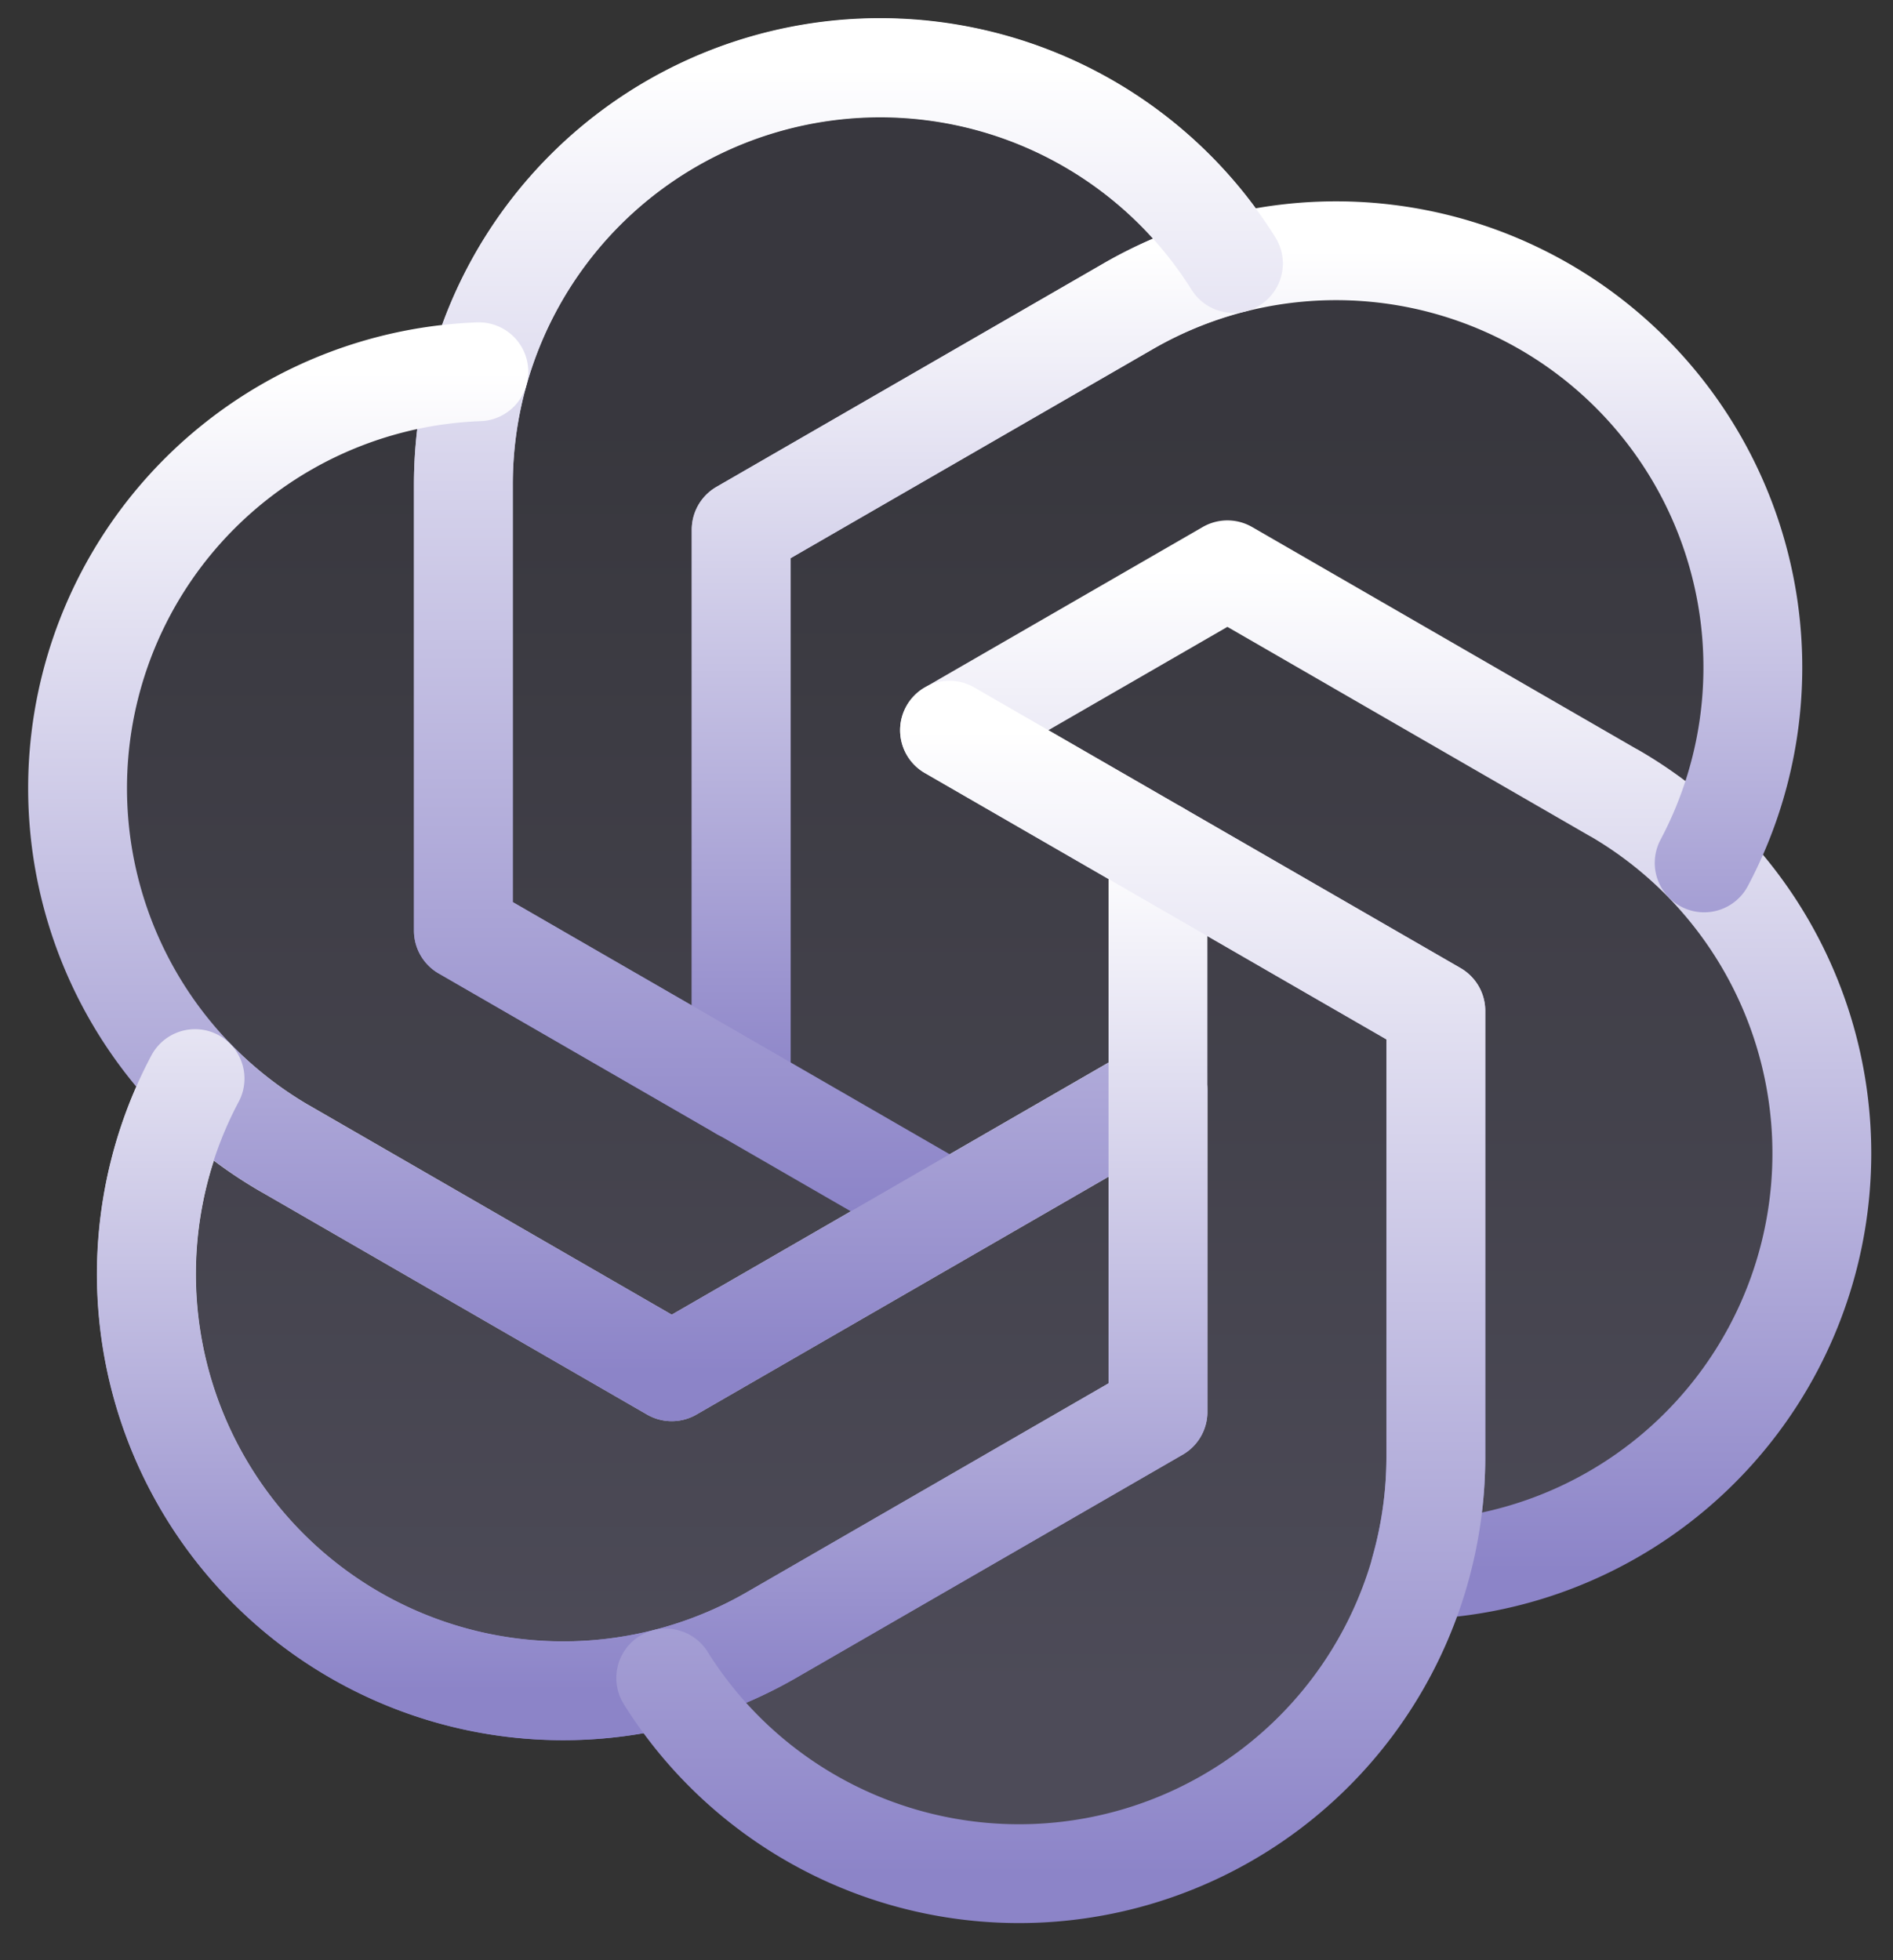
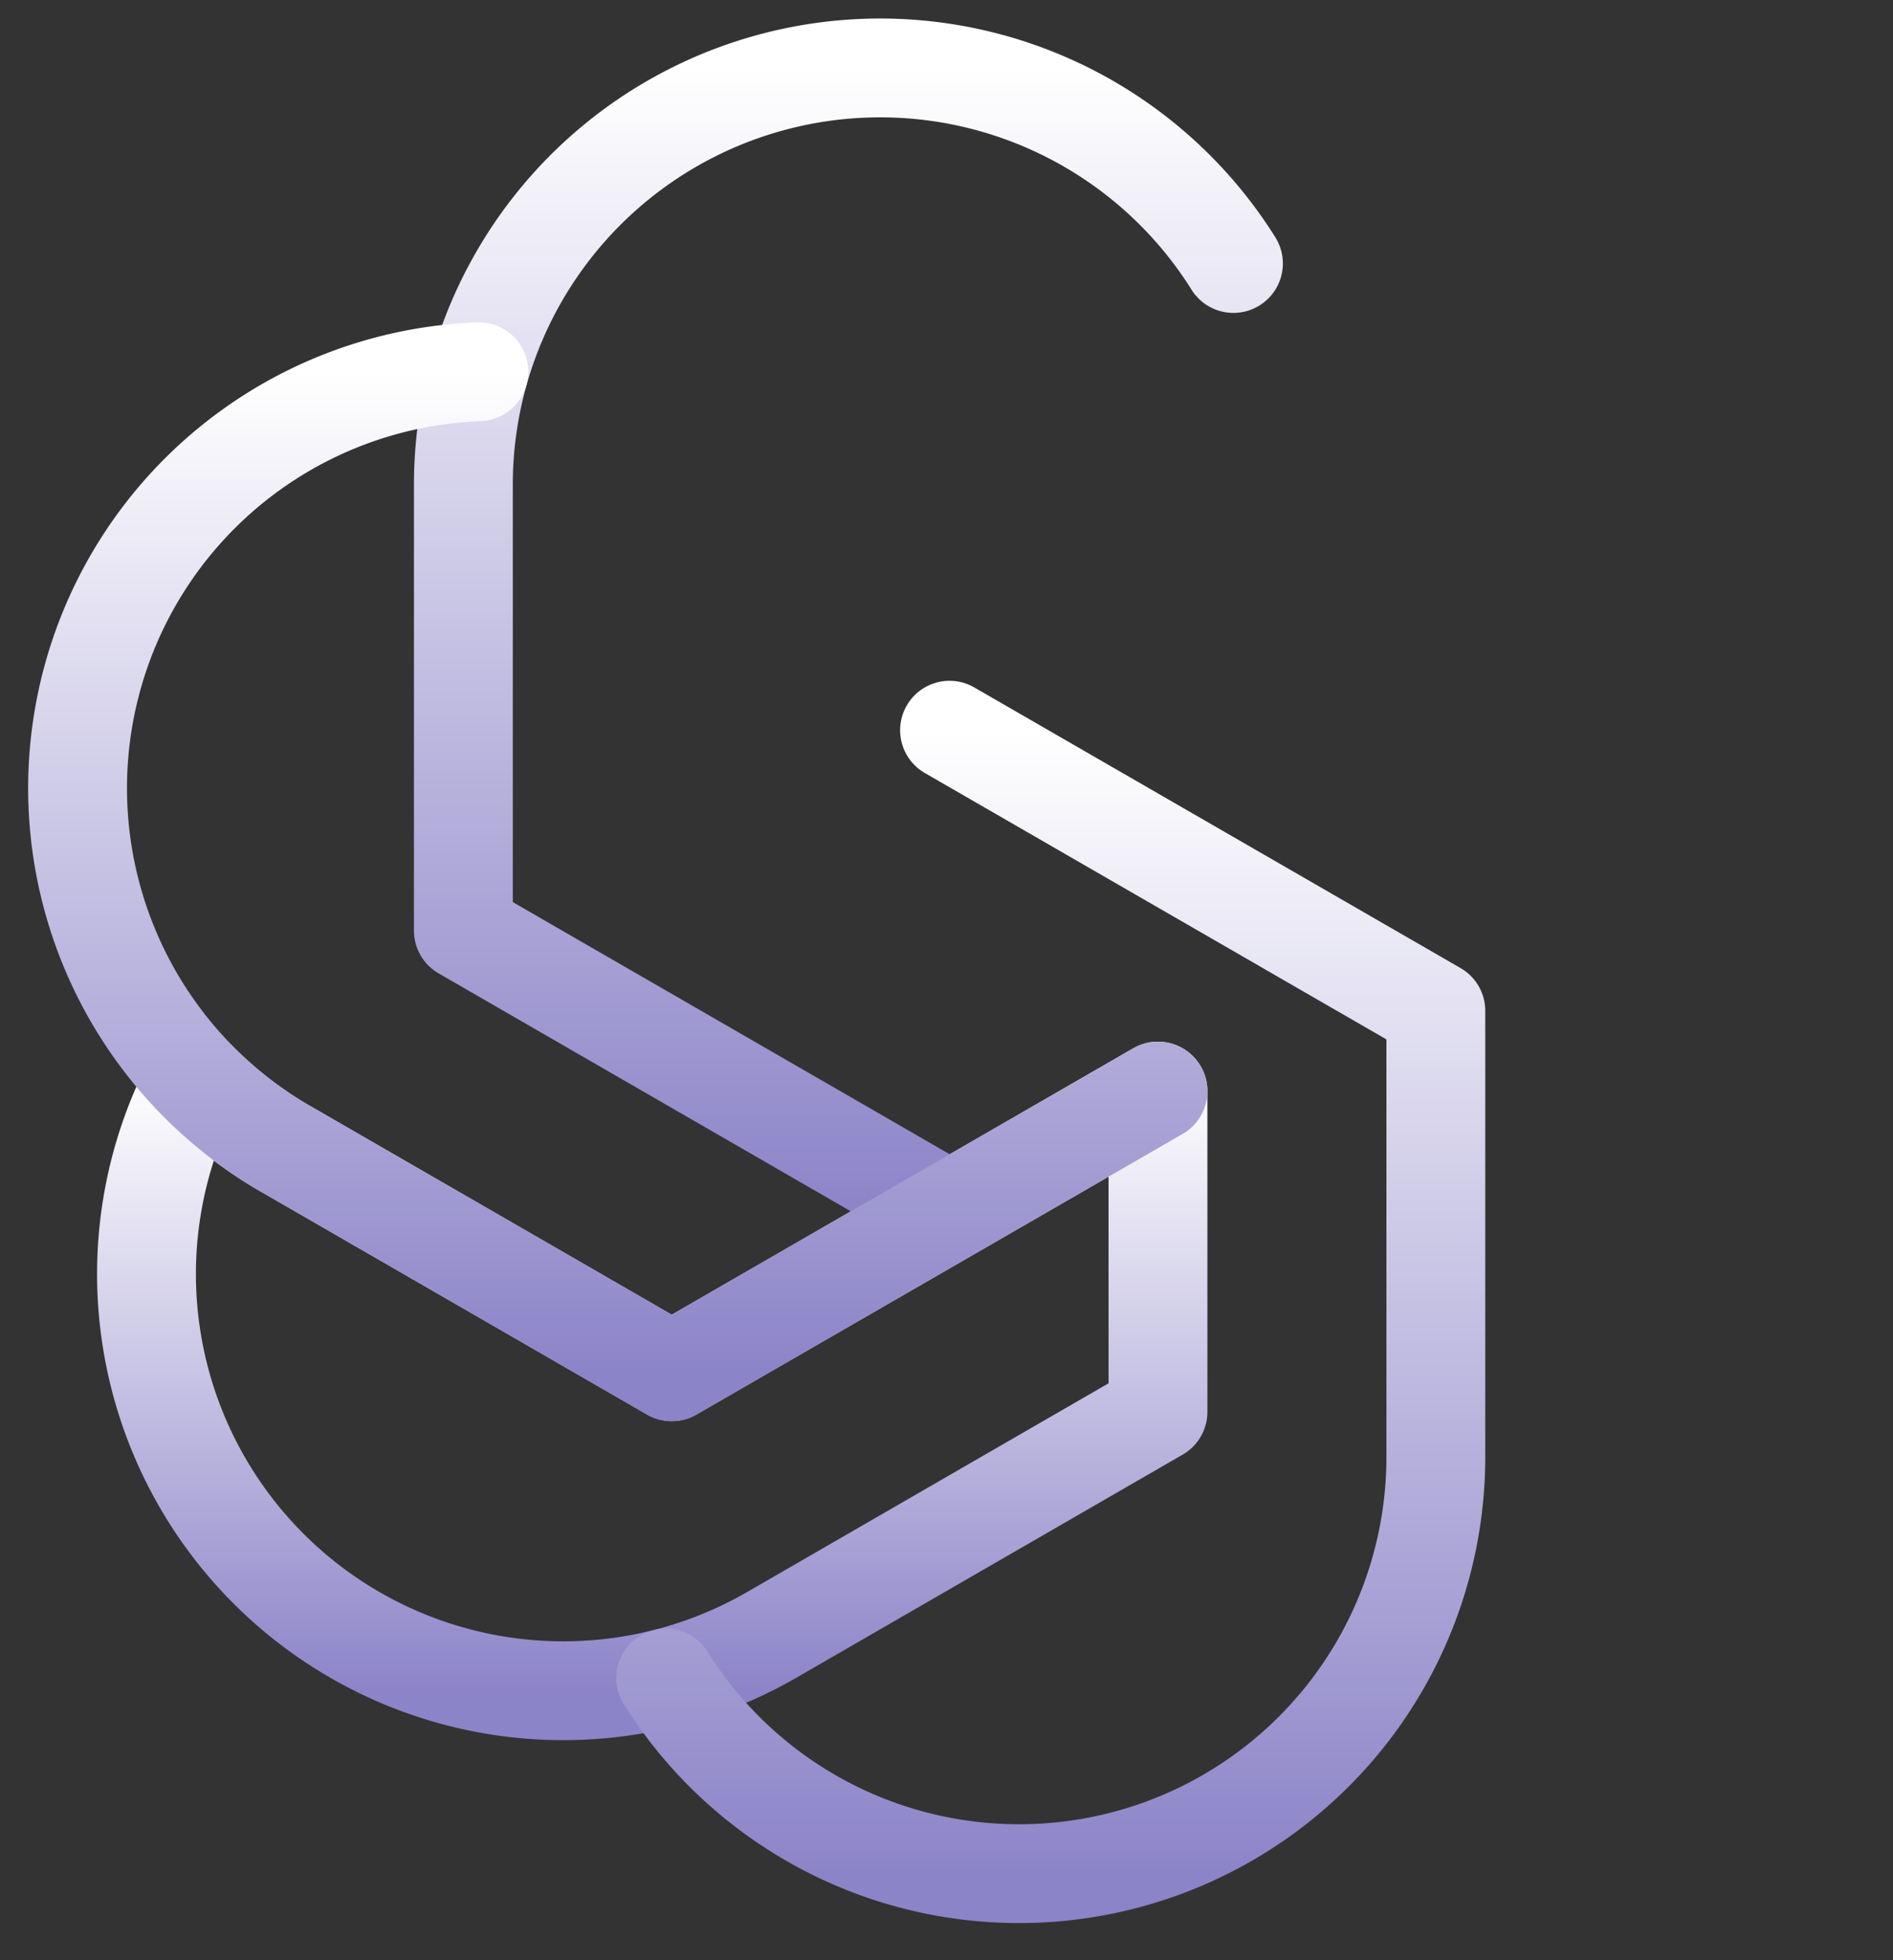
<svg xmlns="http://www.w3.org/2000/svg" width="28" height="29" fill="none">
  <rect width="100%" height="100%" fill="#333333" stroke="none" />
-   <path fill="url(#a)" d="M12.505 1.005c-2.877 0-4.967 3.082-5.652 4.623-1.198-.513-3.596.514-5.137 3.596-1.919 3.838.514 6.165 1.541 6.679-1.027 1.199-2.466 4.213 0 6.679 2.466 2.465 5.48 2.397 6.679 2.055.171.856 1.335 2.671 4.623 3.082 3.288.41 6.165-2.911 7.193-4.624.856-.17 2.98-1.233 4.623-4.11 1.644-2.877-.342-5.308-1.54-6.164.513-1.2 1.13-4.213-.515-6.679-1.643-2.466-5.137-2.74-6.678-2.569-.514-.856-2.26-2.568-5.137-2.568Z" opacity=".2" />
  <path stroke="url(#b)" stroke-linecap="round" stroke-linejoin="round" stroke-width="1.462" d="M4.22 16.995a6.164 6.164 0 0 1-1.333-1.038 6.165 6.165 0 0 0 8.528 8.23l5.713-3.3v-4.745l-7.192 4.152-5.716-3.3Z" />
-   <path stroke="url(#c)" stroke-linecap="round" stroke-linejoin="round" stroke-width="1.462" d="m23.87 11.73-5.715-3.3-4.11 2.373 7.193 4.152v6.6c0 .564-.08 1.126-.233 1.669a6.164 6.164 0 0 0 2.866-11.495Z" />
-   <path stroke="url(#d)" stroke-linecap="round" stroke-linejoin="round" stroke-width="1.462" d="M10.963 16.142V7.836l5.716-3.3a6.135 6.135 0 0 1 1.565-.641A6.164 6.164 0 0 0 6.854 7.17v6.599l4.11 2.373Z" />
-   <path stroke="url(#e)" stroke-linecap="round" stroke-linejoin="round" stroke-width="1.462" d="M10.963 16.142V7.836l5.716-3.3a6.165 6.165 0 0 1 8.528 8.23" />
  <path stroke="url(#f)" stroke-linecap="round" stroke-linejoin="round" stroke-width="1.462" d="m14.046 17.92-7.192-4.152V7.17a6.165 6.165 0 0 1 11.39-3.272" />
  <path stroke="url(#g)" stroke-linecap="round" stroke-linejoin="round" stroke-width="1.462" d="m17.128 16.142-7.192 4.152-5.716-3.3A6.165 6.165 0 0 1 7.083 5.5" />
-   <path stroke="url(#h)" stroke-linecap="round" stroke-linejoin="round" stroke-width="1.462" d="M17.128 12.582v8.306l-5.715 3.3a6.165 6.165 0 0 1-8.528-8.231" />
  <path stroke="url(#i)" stroke-linecap="round" stroke-linejoin="round" stroke-width="1.462" d="m14.045 10.803 7.193 4.152v6.599a6.165 6.165 0 0 1-11.391 3.271" />
  <defs>
    <linearGradient id="a" x1="14.385" x2="14.385" y1="6.242" y2="24.948" gradientUnits="userSpaceOnUse">
      <stop stop-color="#4B4767" />
      <stop offset="1" stop-color="#B3AAEA" />
    </linearGradient>
    <linearGradient id="b" x1="9.648" x2="9.648" y1="15.957" y2="25.014" gradientUnits="userSpaceOnUse">
      <stop stop-color="#fff" />
      <stop offset="1" stop-color="#8C84C8" />
    </linearGradient>
    <linearGradient id="c" x1="20.495" x2="20.495" y1="8.43" y2="23.224" gradientUnits="userSpaceOnUse">
      <stop stop-color="#fff" />
      <stop offset="1" stop-color="#8C84C8" />
    </linearGradient>
    <linearGradient id="d" x1="12.549" x2="12.549" y1="1" y2="16.142" gradientUnits="userSpaceOnUse">
      <stop stop-color="#fff" />
      <stop offset="1" stop-color="#8C84C8" />
    </linearGradient>
    <linearGradient id="e" x1="18.445" x2="18.445" y1="3.71" y2="16.142" gradientUnits="userSpaceOnUse">
      <stop stop-color="#fff" />
      <stop offset="1" stop-color="#8C84C8" />
    </linearGradient>
    <linearGradient id="f" x1="12.549" x2="12.549" y1="1.004" y2="17.921" gradientUnits="userSpaceOnUse">
      <stop stop-color="#fff" />
      <stop offset="1" stop-color="#8C84C8" />
    </linearGradient>
    <linearGradient id="g" x1="9.137" x2="9.137" y1="5.5" y2="20.294" gradientUnits="userSpaceOnUse">
      <stop stop-color="#fff" />
      <stop offset="1" stop-color="#8C84C8" />
    </linearGradient>
    <linearGradient id="h" x1="9.646" x2="9.646" y1="12.582" y2="25.014" gradientUnits="userSpaceOnUse">
      <stop stop-color="#fff" />
      <stop offset="1" stop-color="#8C84C8" />
    </linearGradient>
    <linearGradient id="i" x1="15.542" x2="15.542" y1="10.803" y2="27.72" gradientUnits="userSpaceOnUse">
      <stop stop-color="#fff" />
      <stop offset="1" stop-color="#8C84C8" />
    </linearGradient>
  </defs>
</svg>